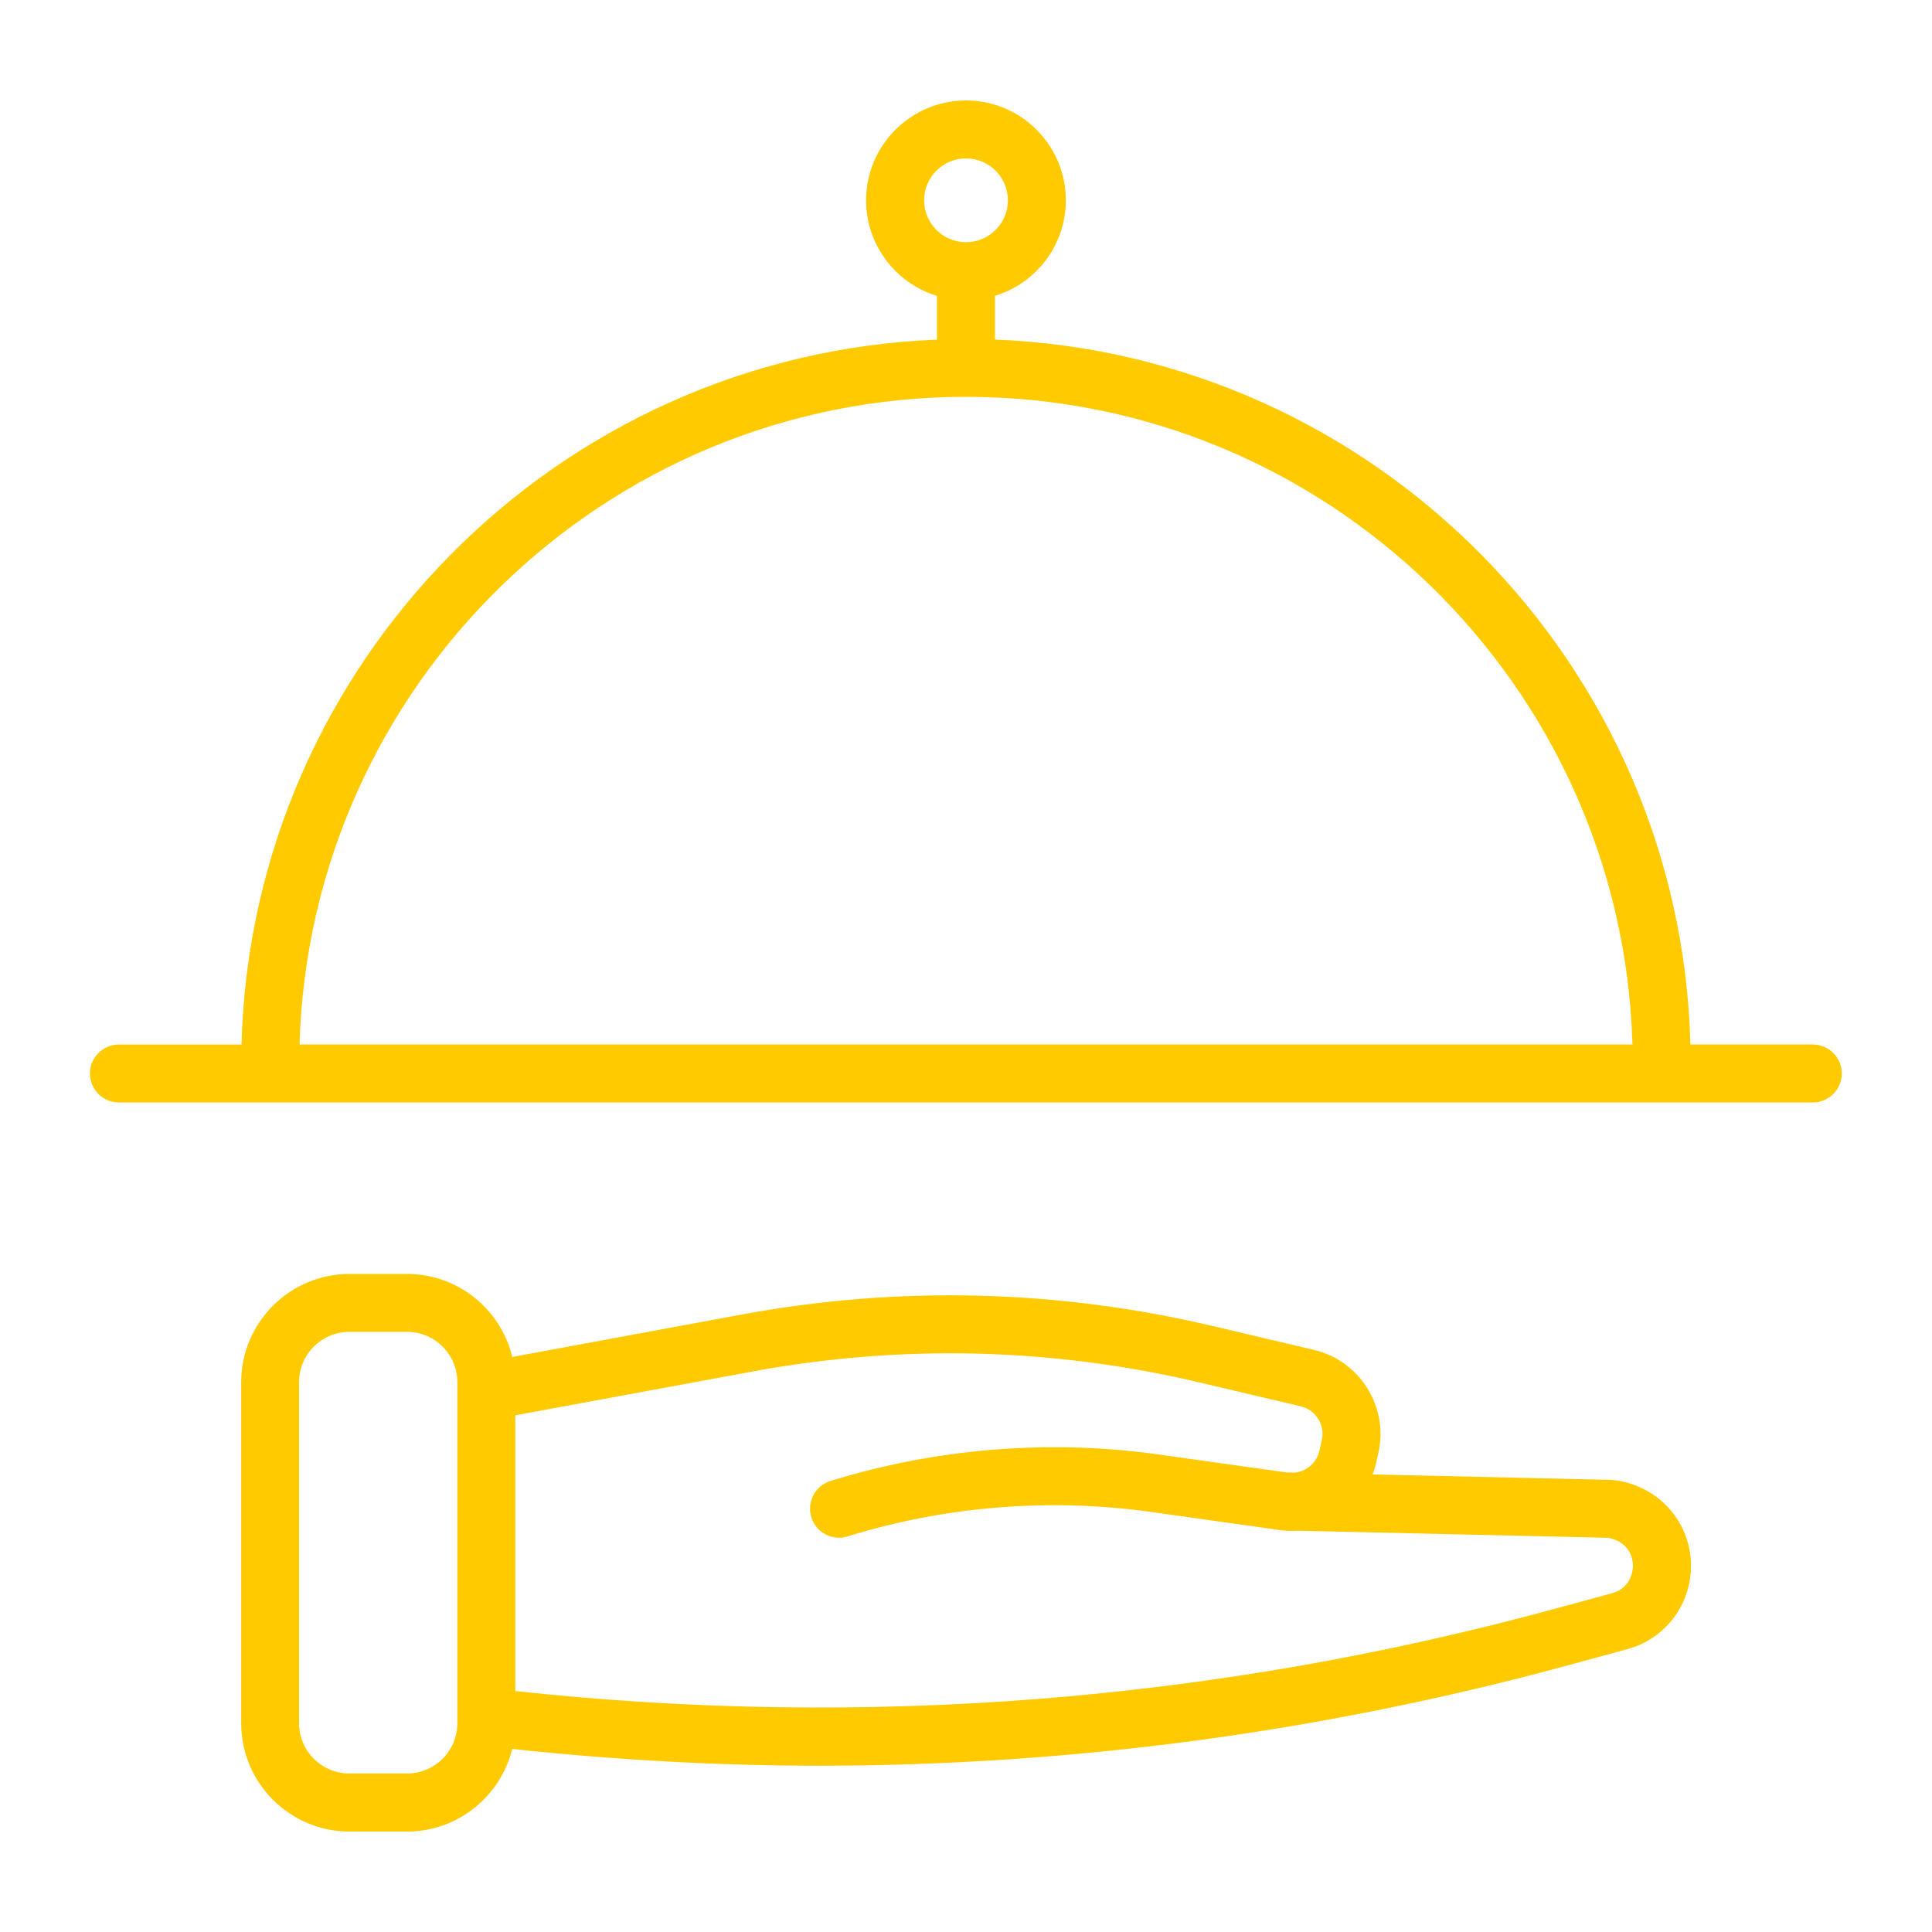
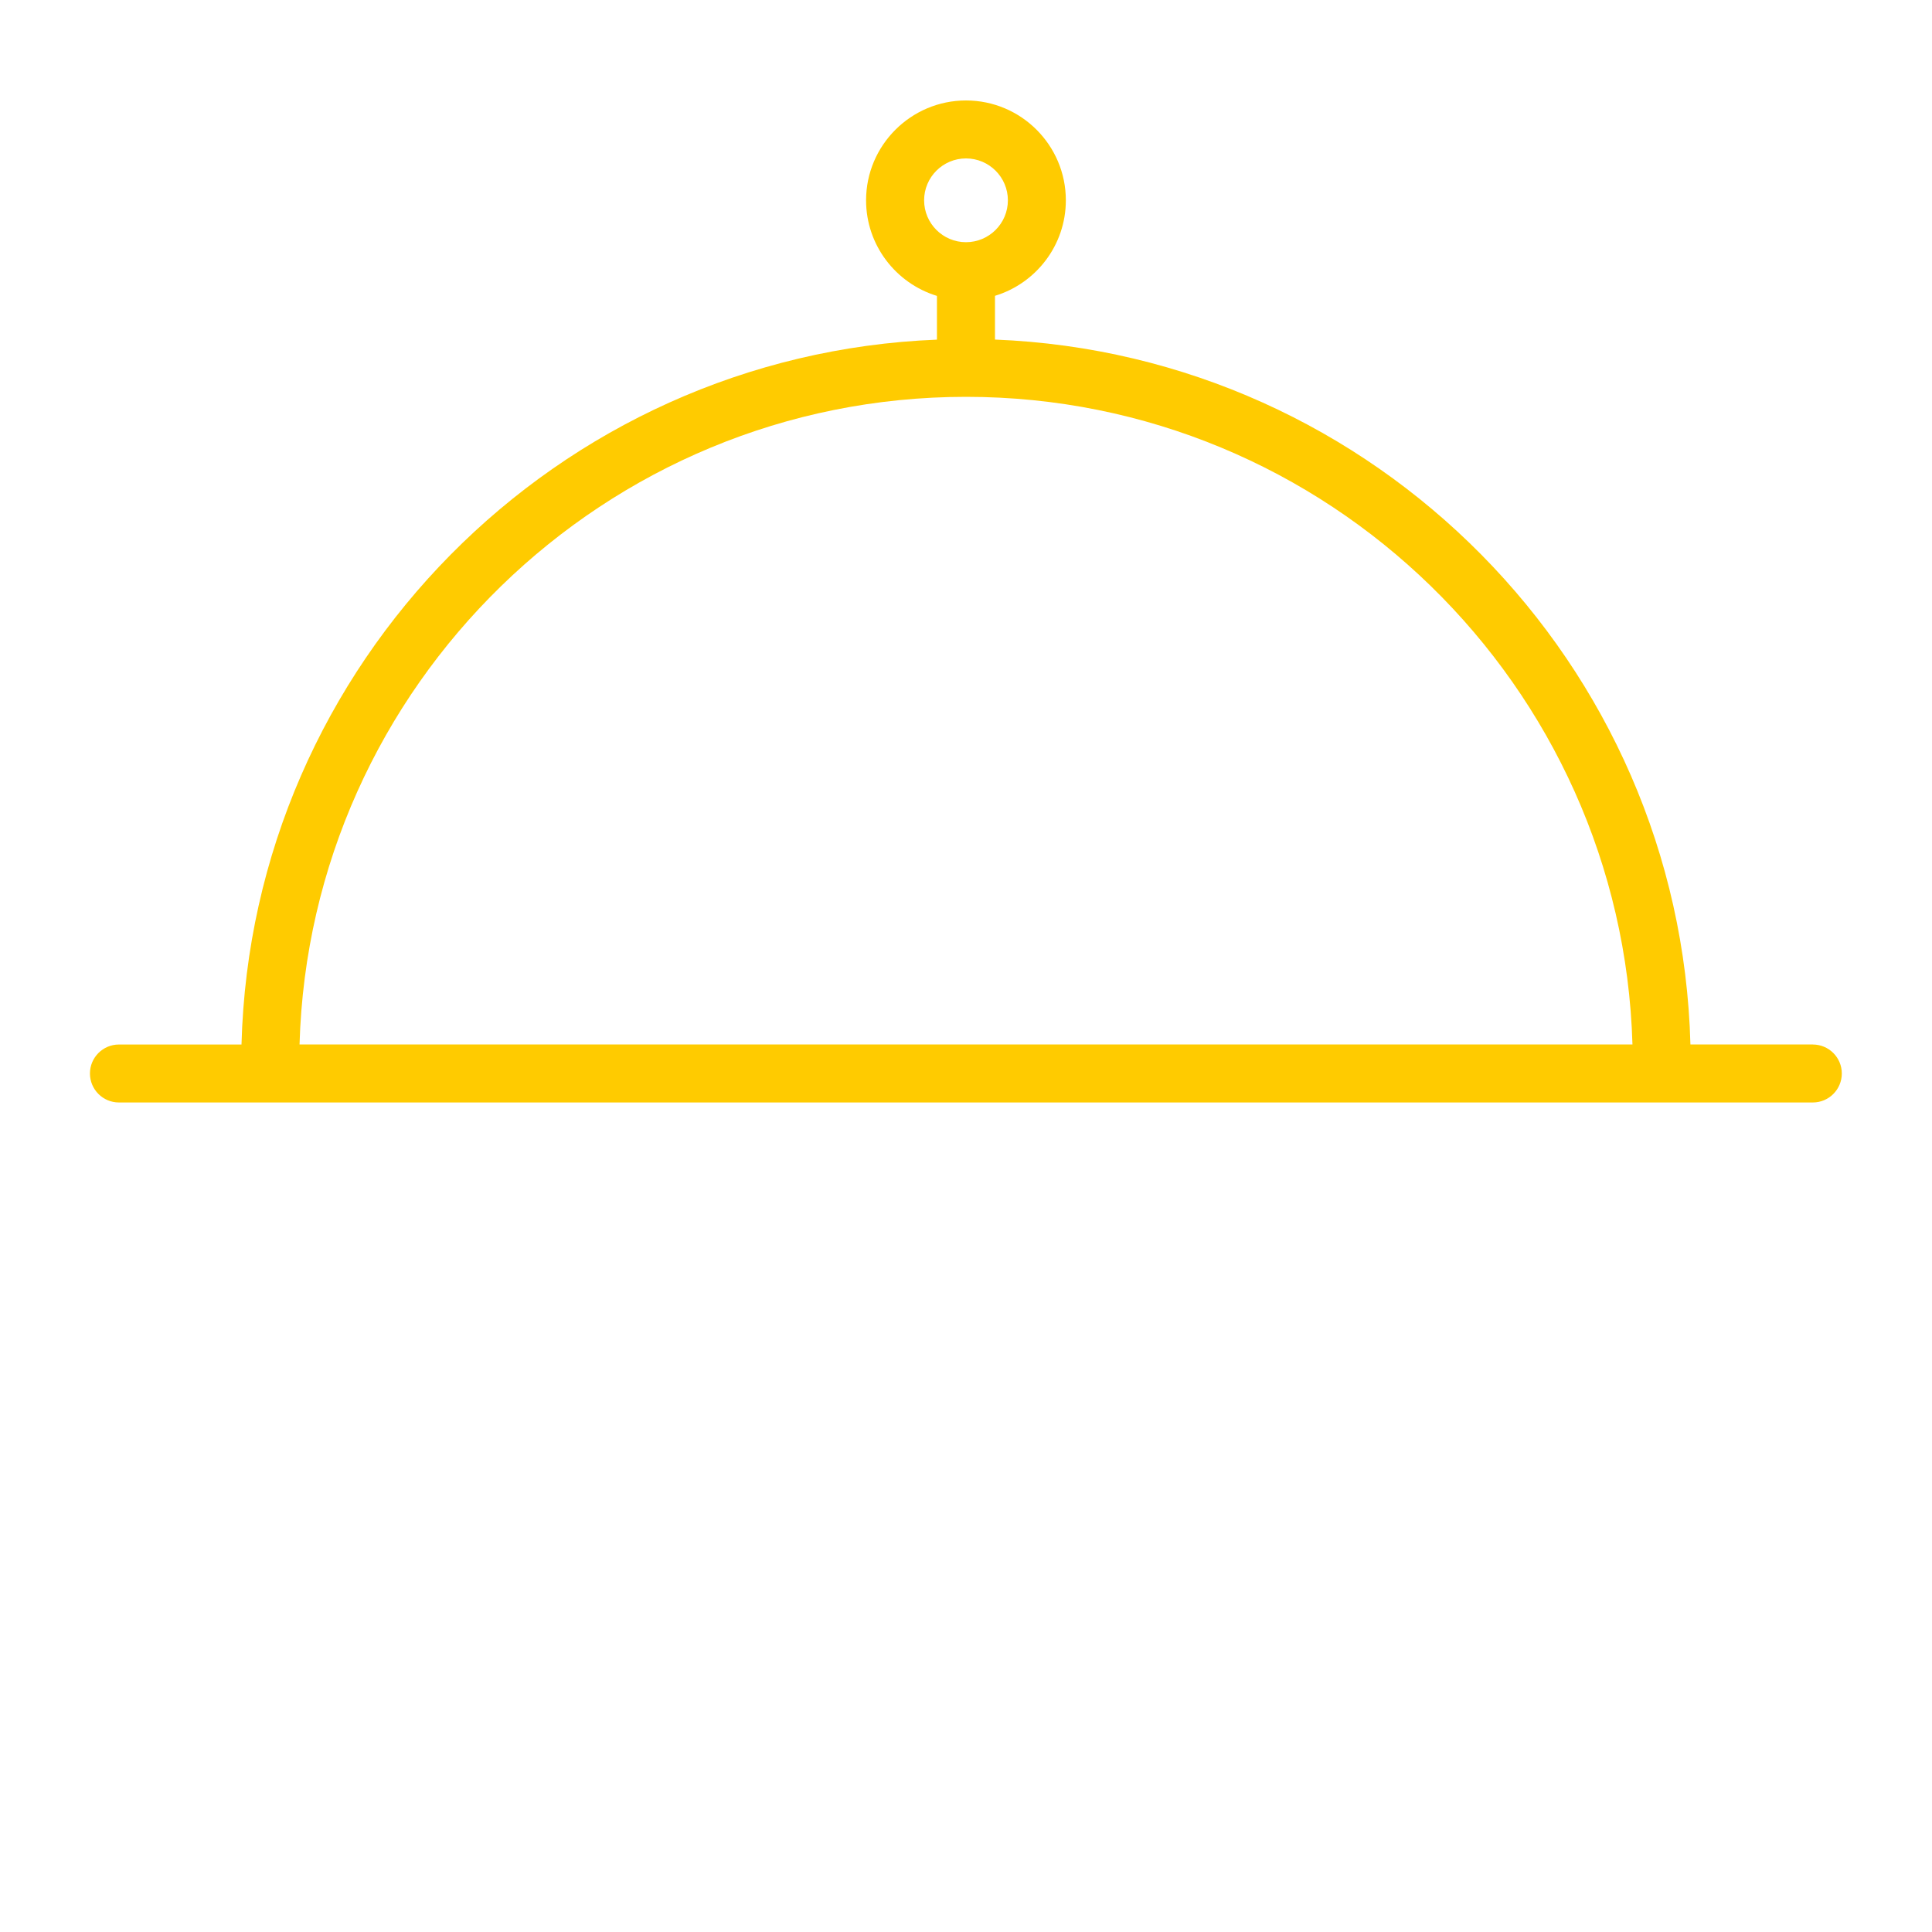
<svg xmlns="http://www.w3.org/2000/svg" id="Ebene_1" data-name="Ebene 1" viewBox="0 0 250 250">
  <defs>
    <style>
      .cls-1 {
        fill: #ffcb00;
        stroke-width: 0px;
      }
    </style>
  </defs>
  <g id="Catering">
-     <path class="cls-1" d="M212.93,192.81c-1.62-.87-3.5-1.38-5.2-1.33l-30.11-.69c.16-.44.31-.9.42-1.37l.32-1.41c1.35-5.95-2.38-11.93-8.32-13.33l-13.06-3.08c-20.14-4.75-40.66-5.26-61-1.5l-29.69,5.49c-1.48-6.15-7.01-10.74-13.61-10.74h-7.46c-7.73,0-14.01,6.29-14.01,14.01v44.13c0,7.73,6.29,14.01,14.01,14.01h7.46c6.58,0,12.1-4.57,13.6-10.69,13.25,1.42,26.49,2.17,39.7,2.17,32.67,0,65.15-4.35,96.99-13.01l7.61-2.07c4.43-1.21,7.63-4.93,8.16-9.5.52-4.56-1.75-8.92-5.8-11.09ZM59.18,179.94s0,0,0,0v43.04c0,3.59-2.92,6.51-6.51,6.51h-7.46c-3.59,0-6.51-2.92-6.51-6.51v-44.13c0-3.59,2.92-6.51,6.51-6.51h7.46c3.59,0,6.51,2.92,6.51,6.51v1.08ZM211.27,203.05c-.07.58-.45,2.51-2.67,3.11l-7.61,2.07c-43.93,11.95-89.1,15.49-134.31,10.59v-35.68l30.66-5.66c19.31-3.57,38.8-3.09,57.92,1.42l13.06,3.08c1.94.46,3.17,2.42,2.72,4.37l-.32,1.41c-.35,1.53-1.66,2.63-3.15,2.8l-1.13-.03-16.5-2.32c-14.15-1.99-28.83-.8-42.48,3.43-1.98.61-3.09,2.72-2.47,4.7.5,1.61,1.98,2.64,3.58,2.64.37,0,.74-.05,1.11-.17,12.59-3.91,26.15-5,39.21-3.17l16.72,2.35c.76.11,1.52.13,2.27.08l39.77.91c.6,0,1.2.15,1.73.44,2.02,1.09,1.96,3.06,1.9,3.63Z" />
    <path class="cls-1" d="M234.6,135.15h-15.86c-1.3-49.32-40.83-89.26-89.99-91.21v-5.66c5.3-1.61,9.17-6.54,9.17-12.36,0-7.13-5.8-12.92-12.92-12.92s-12.93,5.8-12.93,12.92c0,5.82,3.87,10.75,9.17,12.37v5.66c-49.16,1.95-88.69,41.89-89.99,91.21h-15.86c-2.07,0-3.75,1.68-3.75,3.75s1.68,3.75,3.75,3.75h219.19c2.07,0,3.75-1.68,3.75-3.75s-1.68-3.75-3.75-3.75ZM119.58,25.92c0-2.99,2.43-5.42,5.42-5.42s5.42,2.43,5.42,5.42-2.43,5.42-5.42,5.42-5.42-2.43-5.42-5.42ZM38.76,135.15c1.33-46.43,39.49-83.8,86.24-83.8s84.9,37.37,86.24,83.8H38.76Z" />
  </g>
</svg>